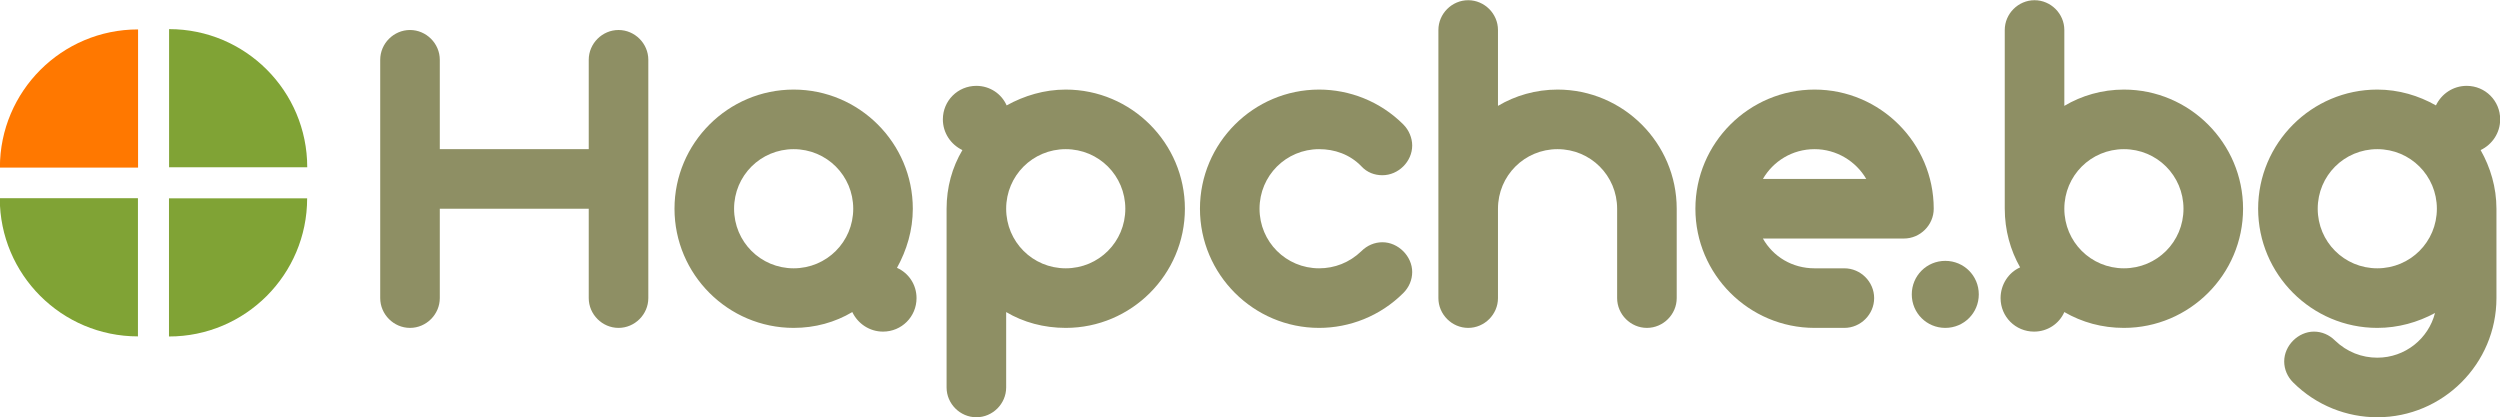
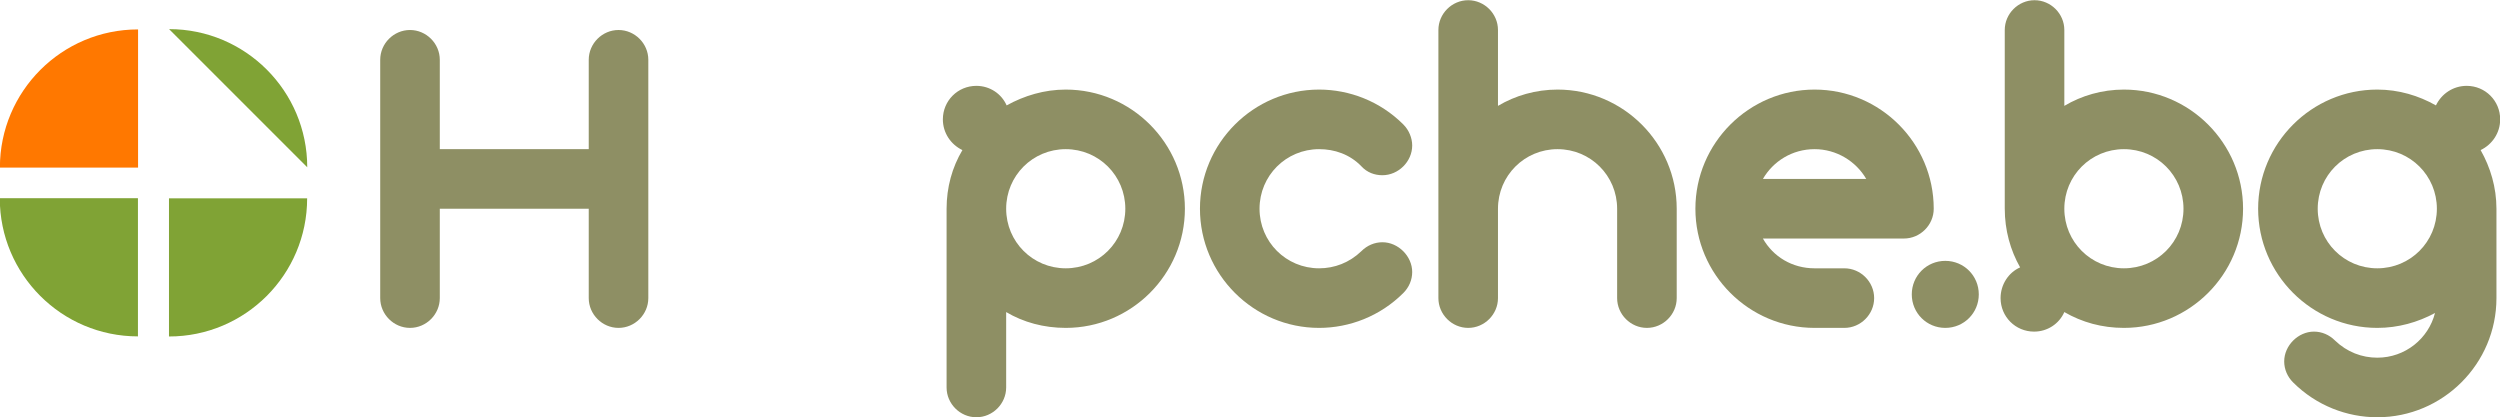
<svg xmlns="http://www.w3.org/2000/svg" width="100%" height="100%" viewBox="0 0 1001 167" version="1.1" xml:space="preserve" style="fill-rule:evenodd;clip-rule:evenodd;stroke-linejoin:round;stroke-miterlimit:2;">
  <g id="path4337" transform="matrix(6.915,0,0,6.915,-1605.77,-3083.25)">
    <path d="M250,457.362C250,461.78 246.418,465.362 242,465.362L242,457.362L250,457.362Z" style="fill:rgb(128,163,53);fill-rule:nonzero;" />
  </g>
  <g id="path4339" transform="matrix(0,-6.915,6.915,0,-3094.96,1740.41)">
-     <path d="M250,457.362C250,461.78 246.418,465.362 242,465.362L242,457.362L250,457.362Z" style="fill:rgb(128,163,53);fill-rule:nonzero;" />
+     <path d="M250,457.362C250,461.78 246.418,465.362 242,465.362L250,457.362Z" style="fill:rgb(128,163,53);fill-rule:nonzero;" />
  </g>
  <g id="path4341" transform="matrix(-4.769,0,0,-4.461,1209.38,2107.39)">
    <path d="M253.6,457.362C253.6,464.211 248.407,469.762 242,469.762L242,457.362L253.6,457.362Z" style="fill:rgb(255,120,0);fill-rule:nonzero;" />
  </g>
  <g id="path4343" transform="matrix(0,6.915,-6.915,0,3217.89,-1594.06)">
    <path d="M250,457.362C250,461.78 246.418,465.362 242,465.362L242,457.362L250,457.362Z" style="fill:rgb(128,163,53);fill-rule:nonzero;" />
  </g>
  <g id="text4333" transform="matrix(5.824,0,0,5.824,-983.442,-2502.43)">
    <path id="path2989" d="M199.096,444.026L209.336,444.026L209.336,450.17C209.336,451.29 210.264,452.218 211.384,452.218C212.504,452.218 213.432,451.29 213.432,450.17L213.432,433.786C213.432,432.666 212.504,431.738 211.384,431.738C210.264,431.738 209.336,432.666 209.336,433.786L209.336,439.93L199.096,439.93L199.096,433.786C199.096,432.666 198.168,431.738 197.048,431.738C195.928,431.738 195,432.666 195,433.786L195,450.17C195,451.29 195.928,452.218 197.048,452.218C198.168,452.218 199.096,451.29 199.096,450.17L199.096,444.026" style="fill:rgb(142,143,100);fill-rule:nonzero;" />
-     <path id="path2991" d="M215.232,444.026C215.232,448.538 218.912,452.218 223.424,452.218C224.896,452.218 226.272,451.834 227.456,451.13C227.84,451.93 228.64,452.474 229.568,452.474C230.848,452.474 231.872,451.45 231.872,450.17C231.872,449.242 231.328,448.442 230.528,448.09C231.2,446.874 231.616,445.498 231.616,444.026C231.616,439.514 227.936,435.834 223.424,435.834C218.912,435.834 215.232,439.514 215.232,444.026M219.328,444.026C219.328,441.754 221.152,439.93 223.424,439.93C225.696,439.93 227.52,441.754 227.52,444.026C227.52,446.298 225.696,448.122 223.424,448.122C221.152,448.122 219.328,446.298 219.328,444.026" style="fill:rgb(142,143,100);fill-rule:nonzero;" />
    <path id="path2993" d="M233.682,437.882C233.682,438.81 234.226,439.61 235.026,439.994C234.321,441.178 233.938,442.554 233.938,444.026L233.938,456.314C233.938,457.434 234.866,458.362 235.986,458.362C237.106,458.362 238.034,457.434 238.034,456.314L238.034,451.13C239.218,451.834 240.626,452.218 242.13,452.218C246.642,452.218 250.322,448.538 250.322,444.026C250.322,439.514 246.642,435.834 242.13,435.834C240.658,435.834 239.282,436.25 238.066,436.922C237.714,436.122 236.914,435.578 235.986,435.578C234.706,435.578 233.682,436.602 233.682,437.882M238.034,444.026C238.034,441.754 239.858,439.93 242.13,439.93C244.402,439.93 246.226,441.754 246.226,444.026C246.226,446.298 244.402,448.122 242.13,448.122C239.858,448.122 238.034,446.298 238.034,444.026" style="fill:rgb(142,143,100);fill-rule:nonzero;" />
    <path id="path2995" d="M265.341,449.818C265.725,449.434 265.949,448.922 265.949,448.378C265.949,447.29 264.989,446.33 263.901,446.33C263.357,446.33 262.845,446.554 262.461,446.938C261.629,447.738 260.605,448.122 259.549,448.122C257.277,448.122 255.453,446.298 255.453,444.026C255.453,441.754 257.277,439.93 259.549,439.93C260.605,439.93 261.661,440.282 262.461,441.114C262.845,441.53 263.357,441.722 263.901,441.722C264.989,441.722 265.949,440.794 265.949,439.674C265.949,439.162 265.725,438.618 265.341,438.234C263.741,436.634 261.629,435.834 259.549,435.834C255.037,435.834 251.357,439.514 251.357,444.026C251.357,448.538 255.037,452.218 259.549,452.218C261.629,452.218 263.741,451.418 265.341,449.818" style="fill:rgb(142,143,100);fill-rule:nonzero;" />
    <path id="path2997" d="M284.134,444.026C284.134,439.514 280.454,435.834 275.942,435.834C274.438,435.834 273.03,436.25 271.846,436.954L271.846,431.738C271.846,430.618 270.918,429.69 269.798,429.69C268.678,429.69 267.75,430.618 267.75,431.738L267.75,450.17C267.75,451.29 268.678,452.218 269.798,452.218C270.918,452.218 271.846,451.29 271.846,450.17L271.846,444.026C271.846,441.754 273.67,439.93 275.942,439.93C278.214,439.93 280.038,441.754 280.038,444.026L280.038,450.17C280.038,451.29 280.966,452.218 282.086,452.218C283.206,452.218 284.134,451.29 284.134,450.17L284.134,444.026" style="fill:rgb(142,143,100);fill-rule:nonzero;" />
    <path id="path2999" d="M295.66,452.218C296.78,452.218 297.708,451.29 297.708,450.17C297.708,449.05 296.78,448.122 295.66,448.122L293.612,448.122C292.075,448.122 290.763,447.322 290.059,446.074L299.756,446.074C300.876,446.074 301.804,445.146 301.804,444.026C301.804,439.514 298.124,435.834 293.612,435.834C289.1,435.834 285.419,439.514 285.419,444.026C285.419,448.538 289.1,452.218 293.612,452.218L295.66,452.218M293.612,439.93C295.116,439.93 296.46,440.762 297.164,441.978L290.06,441.978C290.764,440.762 292.076,439.93 293.612,439.93" style="fill:rgb(142,143,100);fill-rule:nonzero;" />
    <path id="path3001" d="M300.295,449.914C300.295,451.194 301.319,452.218 302.599,452.218C303.878,452.218 304.902,451.194 304.902,449.914C304.902,448.634 303.878,447.61 302.599,447.61C301.319,447.61 300.295,448.634 300.295,449.914" style="fill:rgb(142,143,100);fill-rule:nonzero;" />
    <path id="path3003" d="M306.688,444.026C306.688,445.498 307.072,446.874 307.744,448.058C306.943,448.41 306.4,449.242 306.4,450.17C306.4,451.45 307.424,452.474 308.703,452.474C309.631,452.474 310.431,451.93 310.783,451.13C311.999,451.834 313.375,452.218 314.879,452.218C319.391,452.218 323.071,448.538 323.071,444.026C323.071,439.514 319.391,435.834 314.879,435.834C313.375,435.834 311.967,436.25 310.783,436.954L310.783,431.738C310.783,430.618 309.855,429.69 308.735,429.69C307.615,429.69 306.687,430.618 306.687,431.738L306.687,444.026M310.783,444.026C310.783,441.754 312.607,439.93 314.879,439.93C317.151,439.93 318.975,441.754 318.975,444.026C318.975,446.298 317.151,448.122 314.879,448.122C312.607,448.122 310.783,446.298 310.783,444.026" style="fill:rgb(142,143,100);fill-rule:nonzero;" />
    <path id="path3005" d="M332.299,454.266C331.243,454.266 330.219,453.882 329.387,453.082C329.003,452.698 328.491,452.474 327.947,452.474C326.859,452.474 325.899,453.434 325.899,454.522C325.899,455.066 326.123,455.578 326.507,455.962C328.107,457.562 330.219,458.362 332.299,458.362C336.811,458.362 340.491,454.682 340.491,450.17L340.491,444.026C340.491,442.554 340.075,441.178 339.403,439.994C340.203,439.61 340.747,438.81 340.747,437.882C340.747,436.602 339.723,435.578 338.443,435.578C337.515,435.578 336.715,436.122 336.331,436.922C335.147,436.25 333.771,435.834 332.299,435.834C327.787,435.834 324.107,439.514 324.107,444.026C324.107,448.538 327.787,452.218 332.299,452.218C333.739,452.218 335.083,451.834 336.267,451.194C335.819,452.954 334.219,454.266 332.299,454.266M328.203,444.026C328.203,441.754 330.027,439.93 332.299,439.93C334.571,439.93 336.395,441.754 336.395,444.026C336.395,446.298 334.571,448.122 332.299,448.122C330.027,448.122 328.203,446.298 328.203,444.026" style="fill:rgb(142,143,100);fill-rule:nonzero;" />
  </g>
</svg>